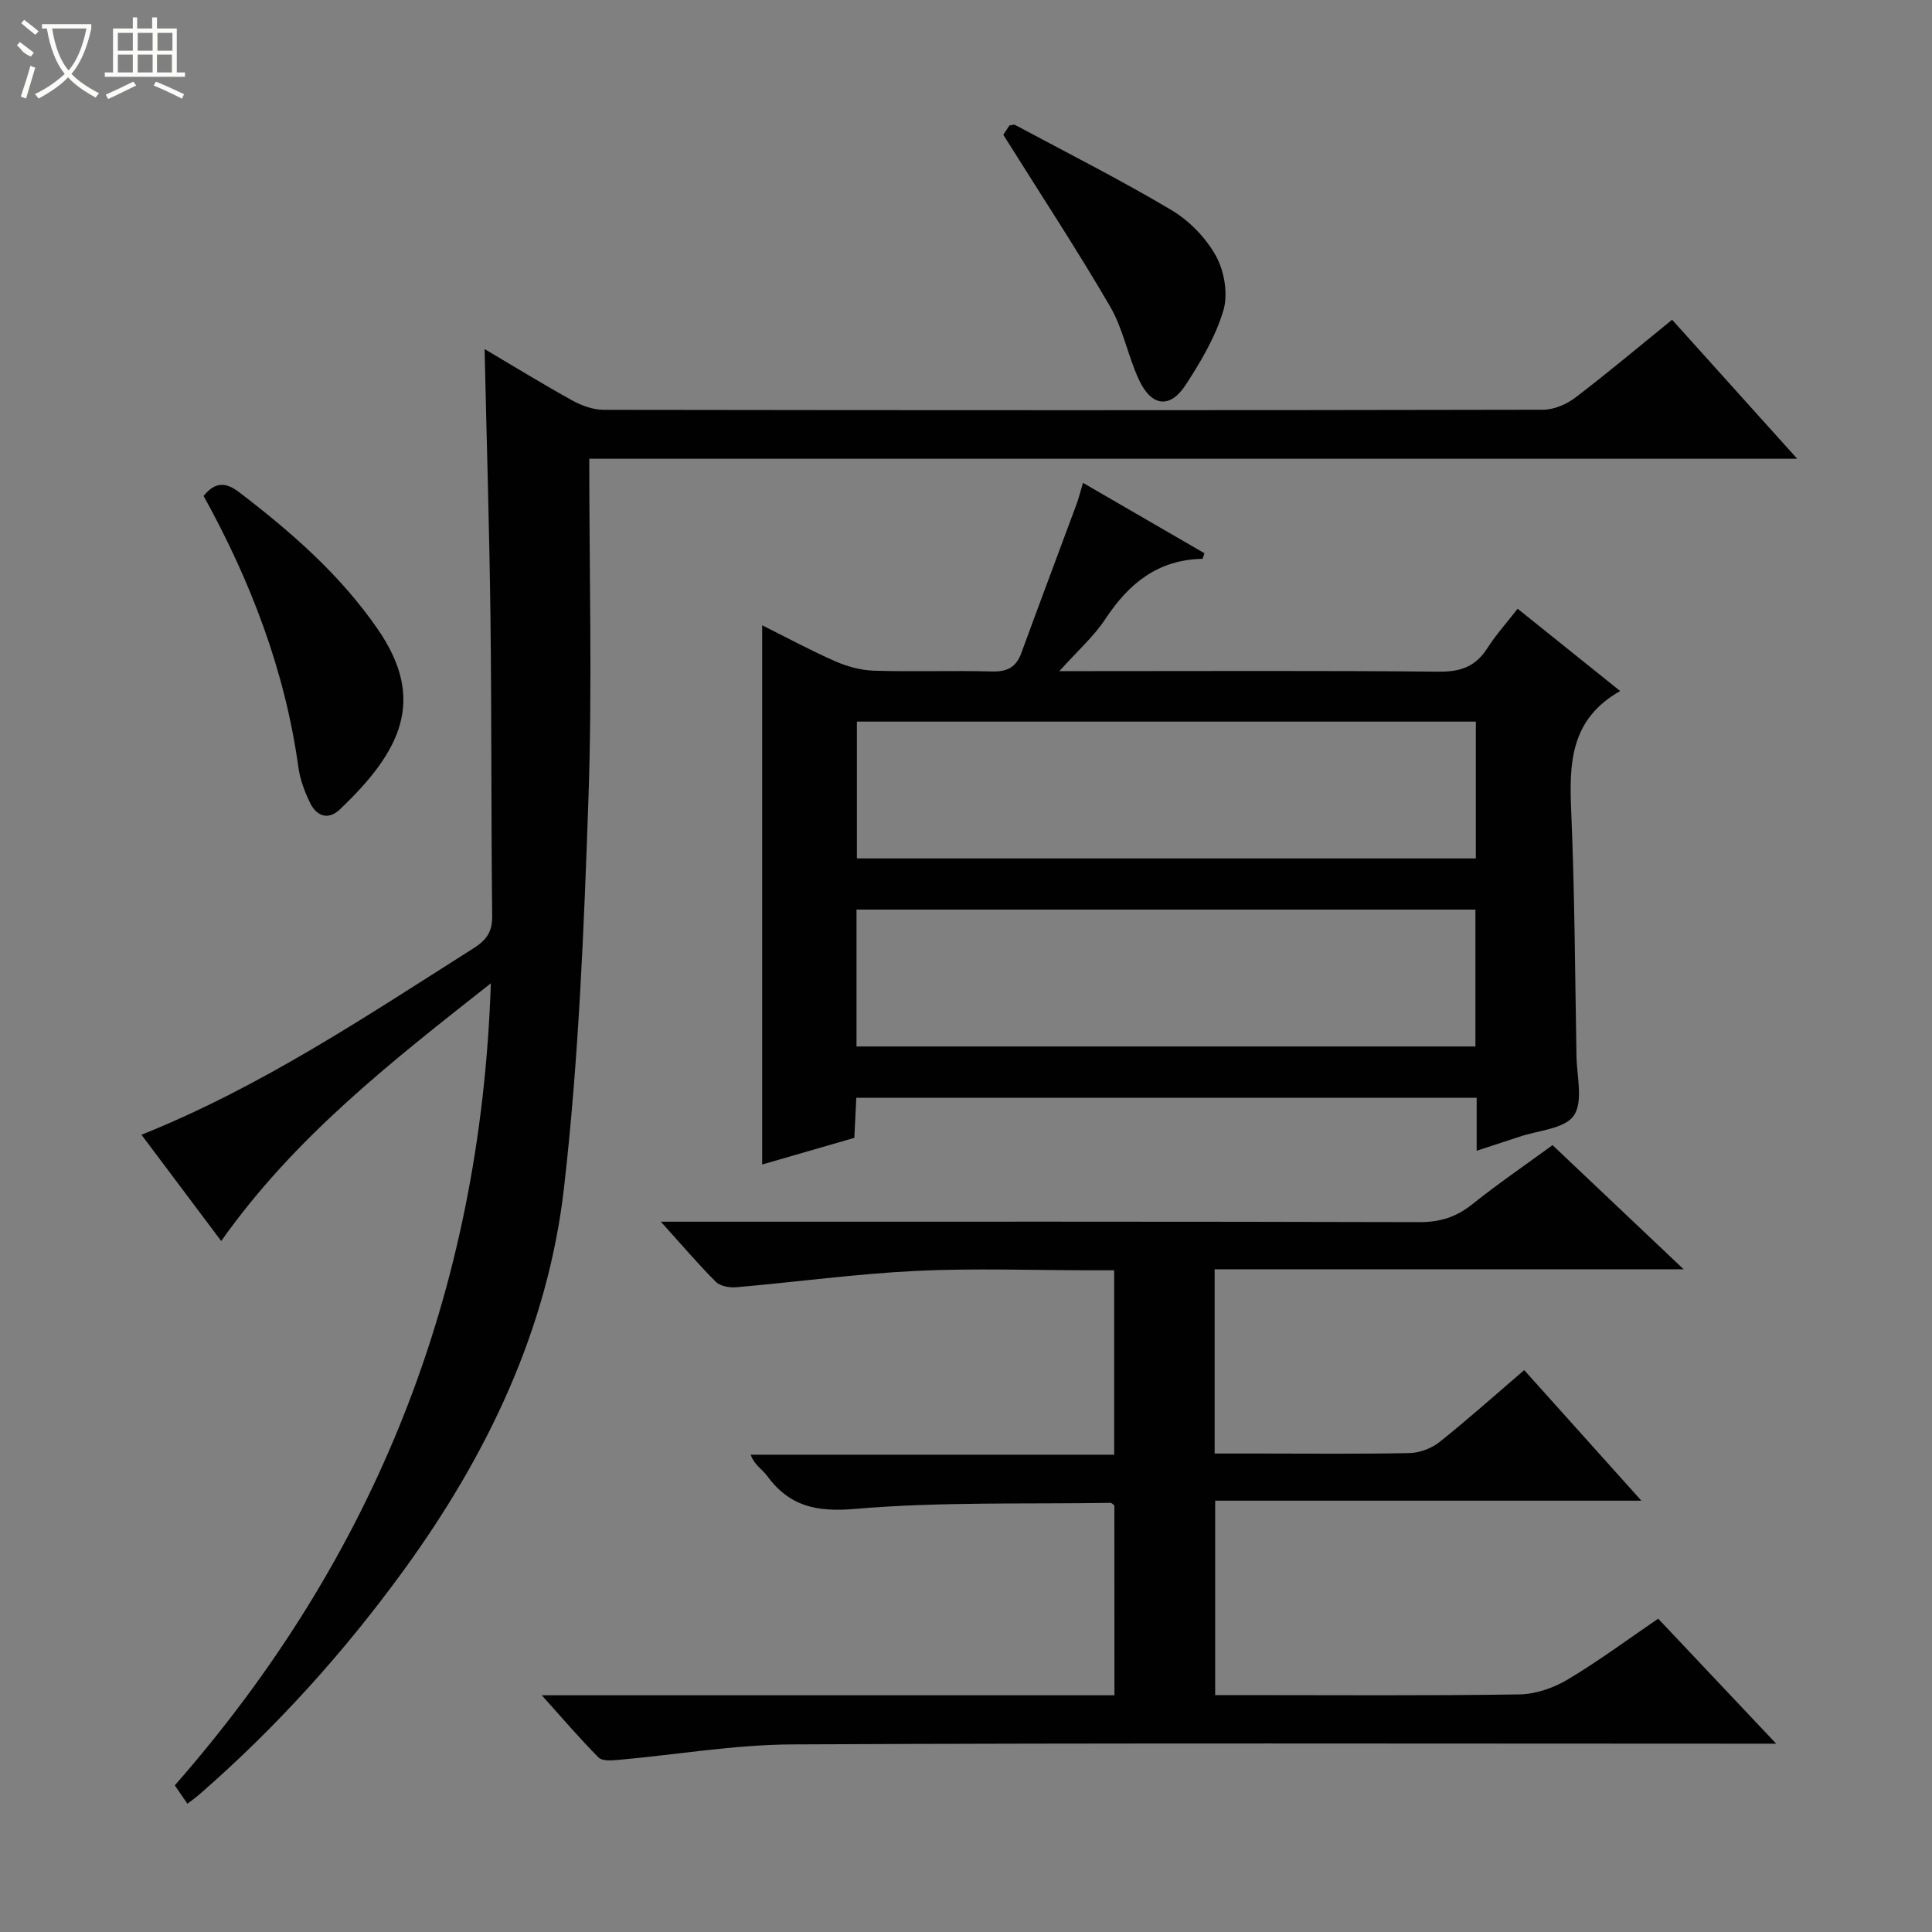
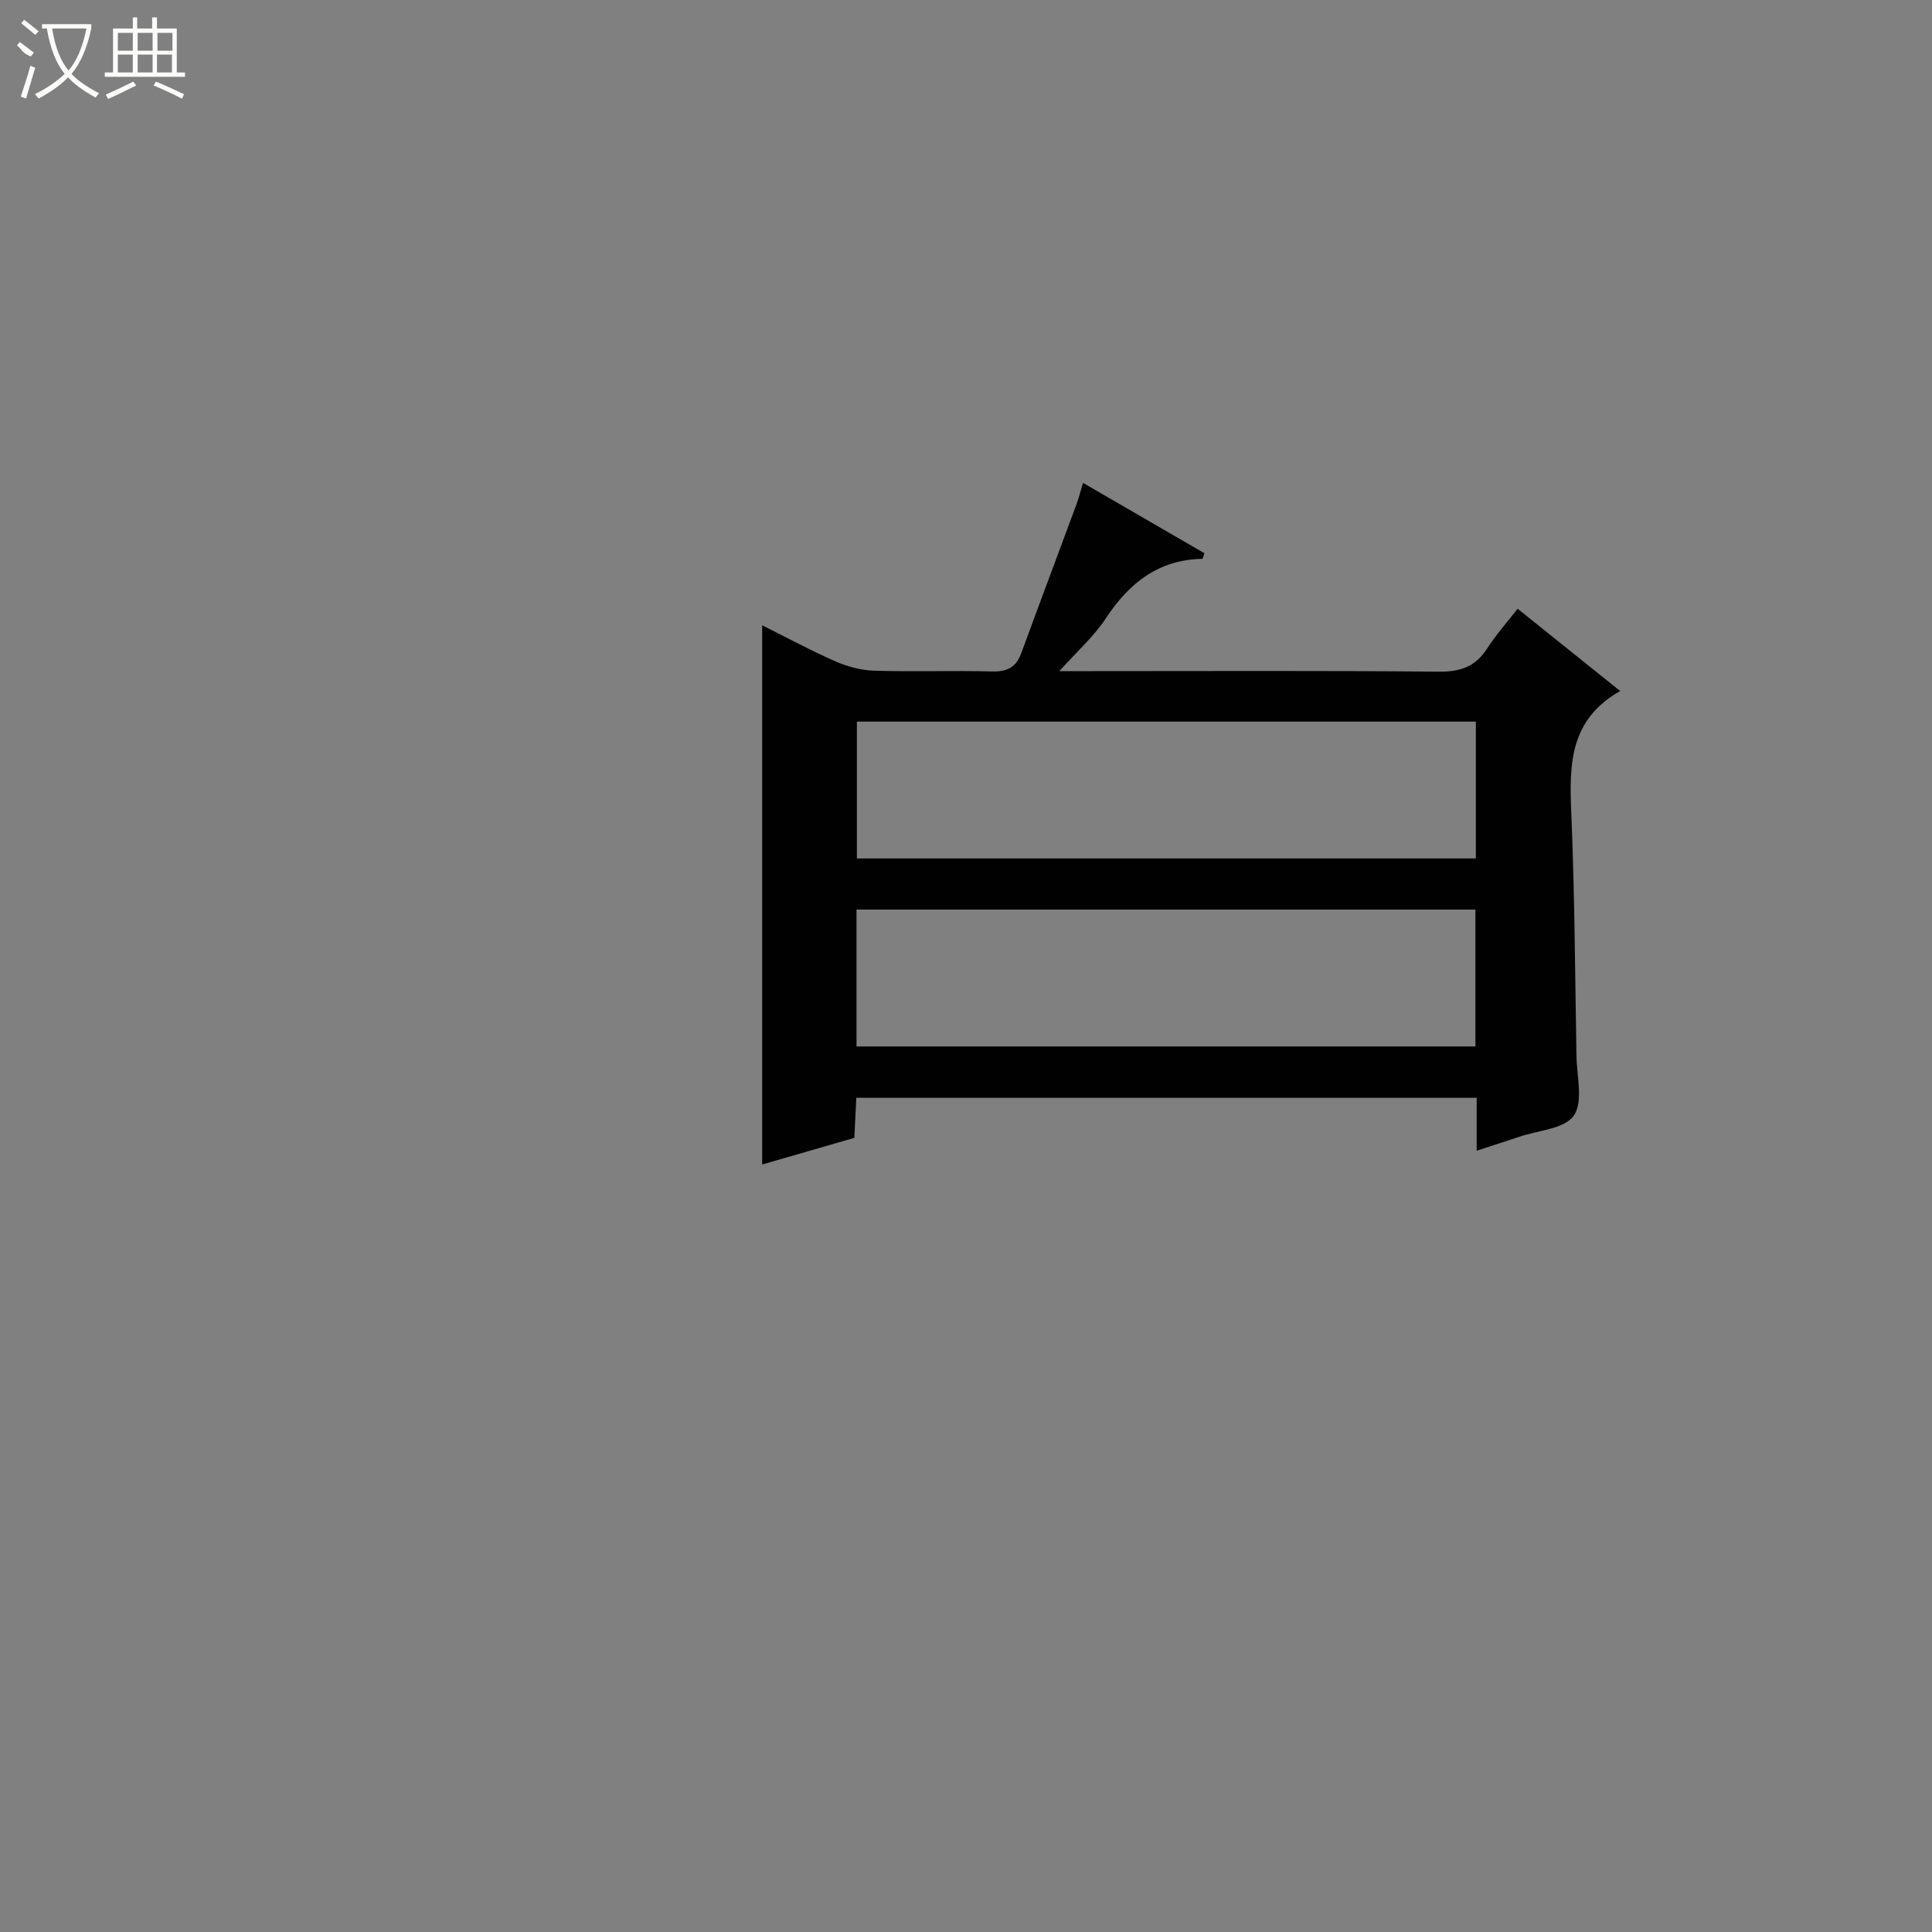
<svg xmlns="http://www.w3.org/2000/svg" enable-background="new 0 0 400 400" viewBox="0 0 400 400">
  <rect x="0" y="0" width="400" height="400" fill="#808080" stroke="none" />
  <g fill="#010102">
-     <path d="m100.33 72.27c6.21 3.67 12.12 7.31 18.19 10.66 1.93 1.07 4.29 1.91 6.46 1.92 64.82.1 129.64.11 194.46-.02 2.24 0 4.83-1.08 6.65-2.46 6.73-5.12 13.21-10.58 20.1-16.17 8.53 9.48 16.81 18.68 25.9 28.78-84.17 0-167.18 0-250.09 0 0 23.85.64 47.14-.17 70.38-.93 26.89-2 53.87-5.06 80.57-3.35 29.26-15.89 55.37-33.17 79.15-12.38 17.03-26.41 32.58-42.3 46.42-.73.63-1.52 1.19-2.5 1.95-.9-1.32-1.63-2.37-2.61-3.81 41.39-47.19 63.34-102.13 65.43-166.05-20.64 16.25-40.61 31.82-55.82 53.35-5.58-7.44-10.92-14.55-16.51-22 24.9-9.98 46.64-24.61 68.75-38.61 2.71-1.72 3.9-3.42 3.86-6.71-.23-20.49-.1-40.99-.35-61.48-.23-18.45-.79-36.89-1.22-55.87z" />
-     <path d="m321.44 237.09c8.9 8.43 17.59 16.66 27.14 25.7-32.91 0-64.86 0-97.1 0v38.15h9.37c10.33 0 20.66.12 30.99-.1 2.1-.05 4.53-.96 6.18-2.27 5.85-4.66 11.43-9.66 17.55-14.9 7.93 8.84 15.77 17.57 24.26 27.03-29.84 0-58.84 0-88.24 0v40.25h5.45c19.16 0 38.33.15 57.49-.14 3.38-.05 7.09-1.32 10.02-3.07 6.4-3.81 12.4-8.28 18.76-12.61 8.02 8.49 15.76 16.7 24.43 25.88-2.82 0-4.53 0-6.24 0-65.82 0-131.64-.17-197.46.15-12.06.06-24.11 2.15-36.16 3.22-1.32.12-3.21.24-3.96-.51-3.81-3.84-7.33-7.96-11.75-12.88h118.56c0-13.45 0-26.37-.01-39.3-.27-.19-.53-.54-.79-.54-17.63.28-35.33-.25-52.86 1.25-8.09.7-13.65-.54-18.3-6.9-.95-1.3-2.55-2.14-3.36-4.32h75.27c0-12.88 0-25.13 0-38.18-1.43 0-3.01 0-4.59 0-12.16 0-24.35-.46-36.49.13-12.41.61-24.76 2.3-37.15 3.38-1.39.12-3.32-.21-4.23-1.11-3.64-3.63-6.98-7.57-11.4-12.46h6.13c50.32 0 100.64-.05 150.97.09 4.26.01 7.62-1.08 10.91-3.71 5.2-4.16 10.7-7.92 16.61-12.23z" />
    <path d="m305.73 238.25c0-4.14 0-7.41 0-10.96-42.96 0-85.52 0-128.44 0-.13 2.72-.26 5.31-.41 8.29-6.37 1.84-12.69 3.67-19.08 5.52 0-37.15 0-74.08 0-111.64 4.86 2.42 9.89 5.14 15.1 7.44 2.5 1.1 5.33 1.87 8.04 1.96 8.16.25 16.33-.06 24.49.16 3.14.08 4.96-.9 6.03-3.83 3.75-10.27 7.62-20.5 11.41-30.76.51-1.37.85-2.8 1.35-4.46 8.58 4.97 16.89 9.79 25.14 14.57-.22.63-.32 1.16-.43 1.16-9.15.18-15.2 5.05-20.04 12.41-2.41 3.66-5.82 6.66-9.56 10.84h6.21c24.16 0 48.32-.12 72.48.11 4.47.04 7.53-1.13 9.92-4.86 1.77-2.77 4-5.25 6.27-8.17 7.2 5.78 14.14 11.35 21.23 17.04-10.47 5.92-10.55 15.19-10.13 25.09.71 16.79.79 33.61 1.08 50.42.07 4.23 1.44 9.5-.55 12.39-1.9 2.76-7.39 3.05-11.32 4.4-2.65.87-5.32 1.73-8.79 2.88zm-.17-60.52c0-9.71 0-18.95 0-28.33-42.93 0-85.59 0-128.15 0v28.33zm-.09 38.93c0-9.85 0-19.1 0-28.34-42.91 0-85.46 0-128.14 0v28.34z" />
-     <path d="m42.15 102.67c2.5-3.05 4.7-2.8 7.42-.72 10.75 8.23 20.83 17 28.63 28.3 10.04 14.53 4.98 25.15-7.84 37.33-2.37 2.26-4.76 1.44-6.1-1.24-1.16-2.33-2.12-4.9-2.48-7.47-2.77-20.02-9.86-38.52-19.63-56.2z" />
-     <path d="m207.72 27.9c-.1.15.62-.94 1.28-1.93.53-.06.92-.24 1.15-.11 10.84 5.81 21.83 11.36 32.39 17.64 3.71 2.21 7.16 5.76 9.23 9.53 1.73 3.15 2.52 7.87 1.52 11.24-1.62 5.45-4.67 10.6-7.81 15.42-3.22 4.95-7.06 4.51-9.65-1.01-2.31-4.93-3.28-10.57-5.99-15.22-6.82-11.71-14.28-23.05-22.12-35.56z" />
  </g>
  <path d="m6.4 11.7c-2-.8-1.9-1.6-2.9-2.3l.6-.7c.9.7 1.9 1.4 2.9 2.2zm-2.1 8.3c.7-2.1 1.4-4.2 2-6.4.2.1.6.3 1 .4-.7 2.3-1.3 4.4-1.9 6.4zm3-12.8c-1.1-.9-2.1-1.7-2.9-2.4l.6-.7c1 .8 2 1.5 3 2.4zm1.4-1.3v-.9h10.2v.9c-.9 4.2-2.3 7.3-4.1 9.4 1.3 1.4 3.2 2.7 5.7 4-.2.2-.4.5-.7.9-2.5-1.4-4.4-2.7-5.7-4.2-1.4 1.5-3.5 3-6.1 4.4 0 0 0 0-.1-.1-.3-.4-.5-.7-.7-.8 2.7-1.3 4.7-2.8 6.2-4.2-1.8-2.2-3-5.3-3.7-9.4zm9.2 0h-7.1c.6 3.8 1.7 6.7 3.4 8.7 1.7-2 2.9-4.8 3.7-8.7z" fill="#fbfcfa" />
  <path d="m31.6 3.6h.9v2.3h4.1v9.1h1.7v.9h-16.6v-.9h1.7v-9.1h4.1v-2.3h.9v2.3h3.1v-2.3zm-4 13.3.6.8c-1.9.9-3.8 1.9-5.8 2.8-.2-.3-.3-.6-.5-.9 2-.9 3.9-1.8 5.7-2.7zm-3.2-10.1v3.7h3.1v-3.7zm0 4.5v3.7h3.1v-3.7zm4.1-4.5v3.7h3.1v-3.7zm0 4.5v3.7h3.1v-3.7zm9.1 9.1c-2.1-1.1-4.1-2-5.8-2.7l.5-.8c2.2.9 4.1 1.8 5.8 2.6l-.4.9zm-1.9-13.6h-3.1v3.7h3.1zm-3.2 4.5v3.7h3.1v-3.7z" fill="#fbfcfa" />
</svg>